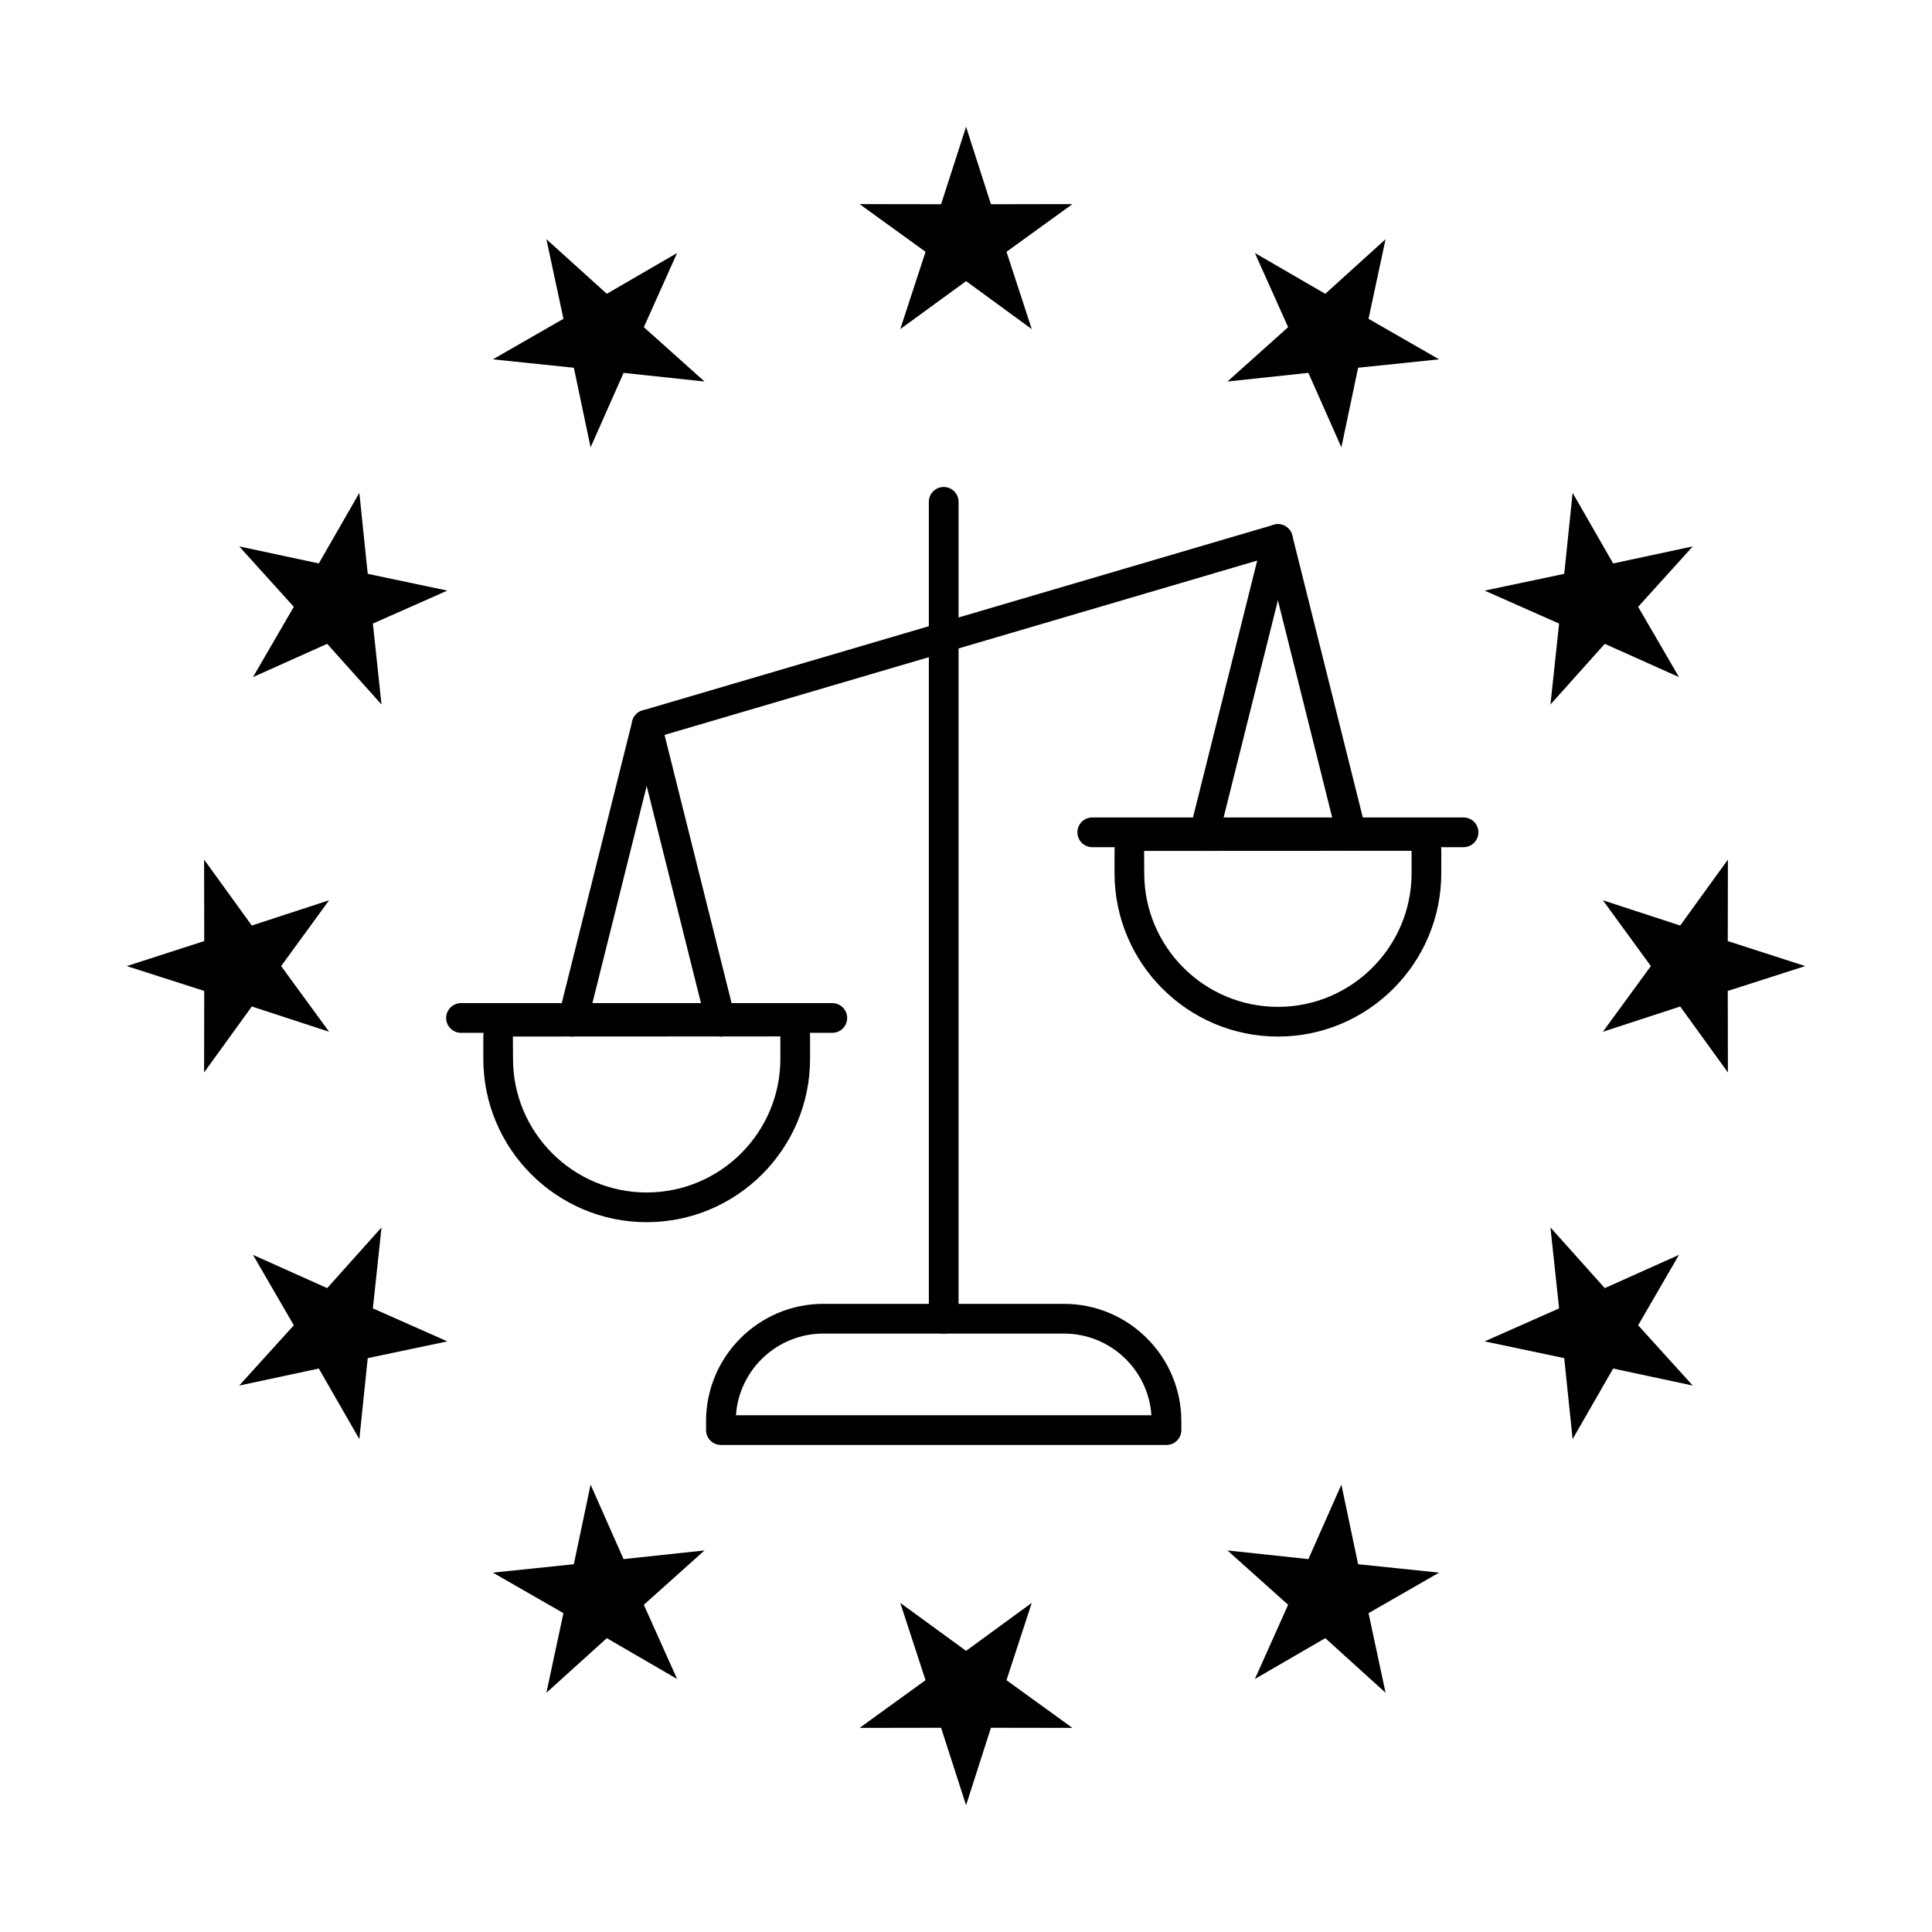
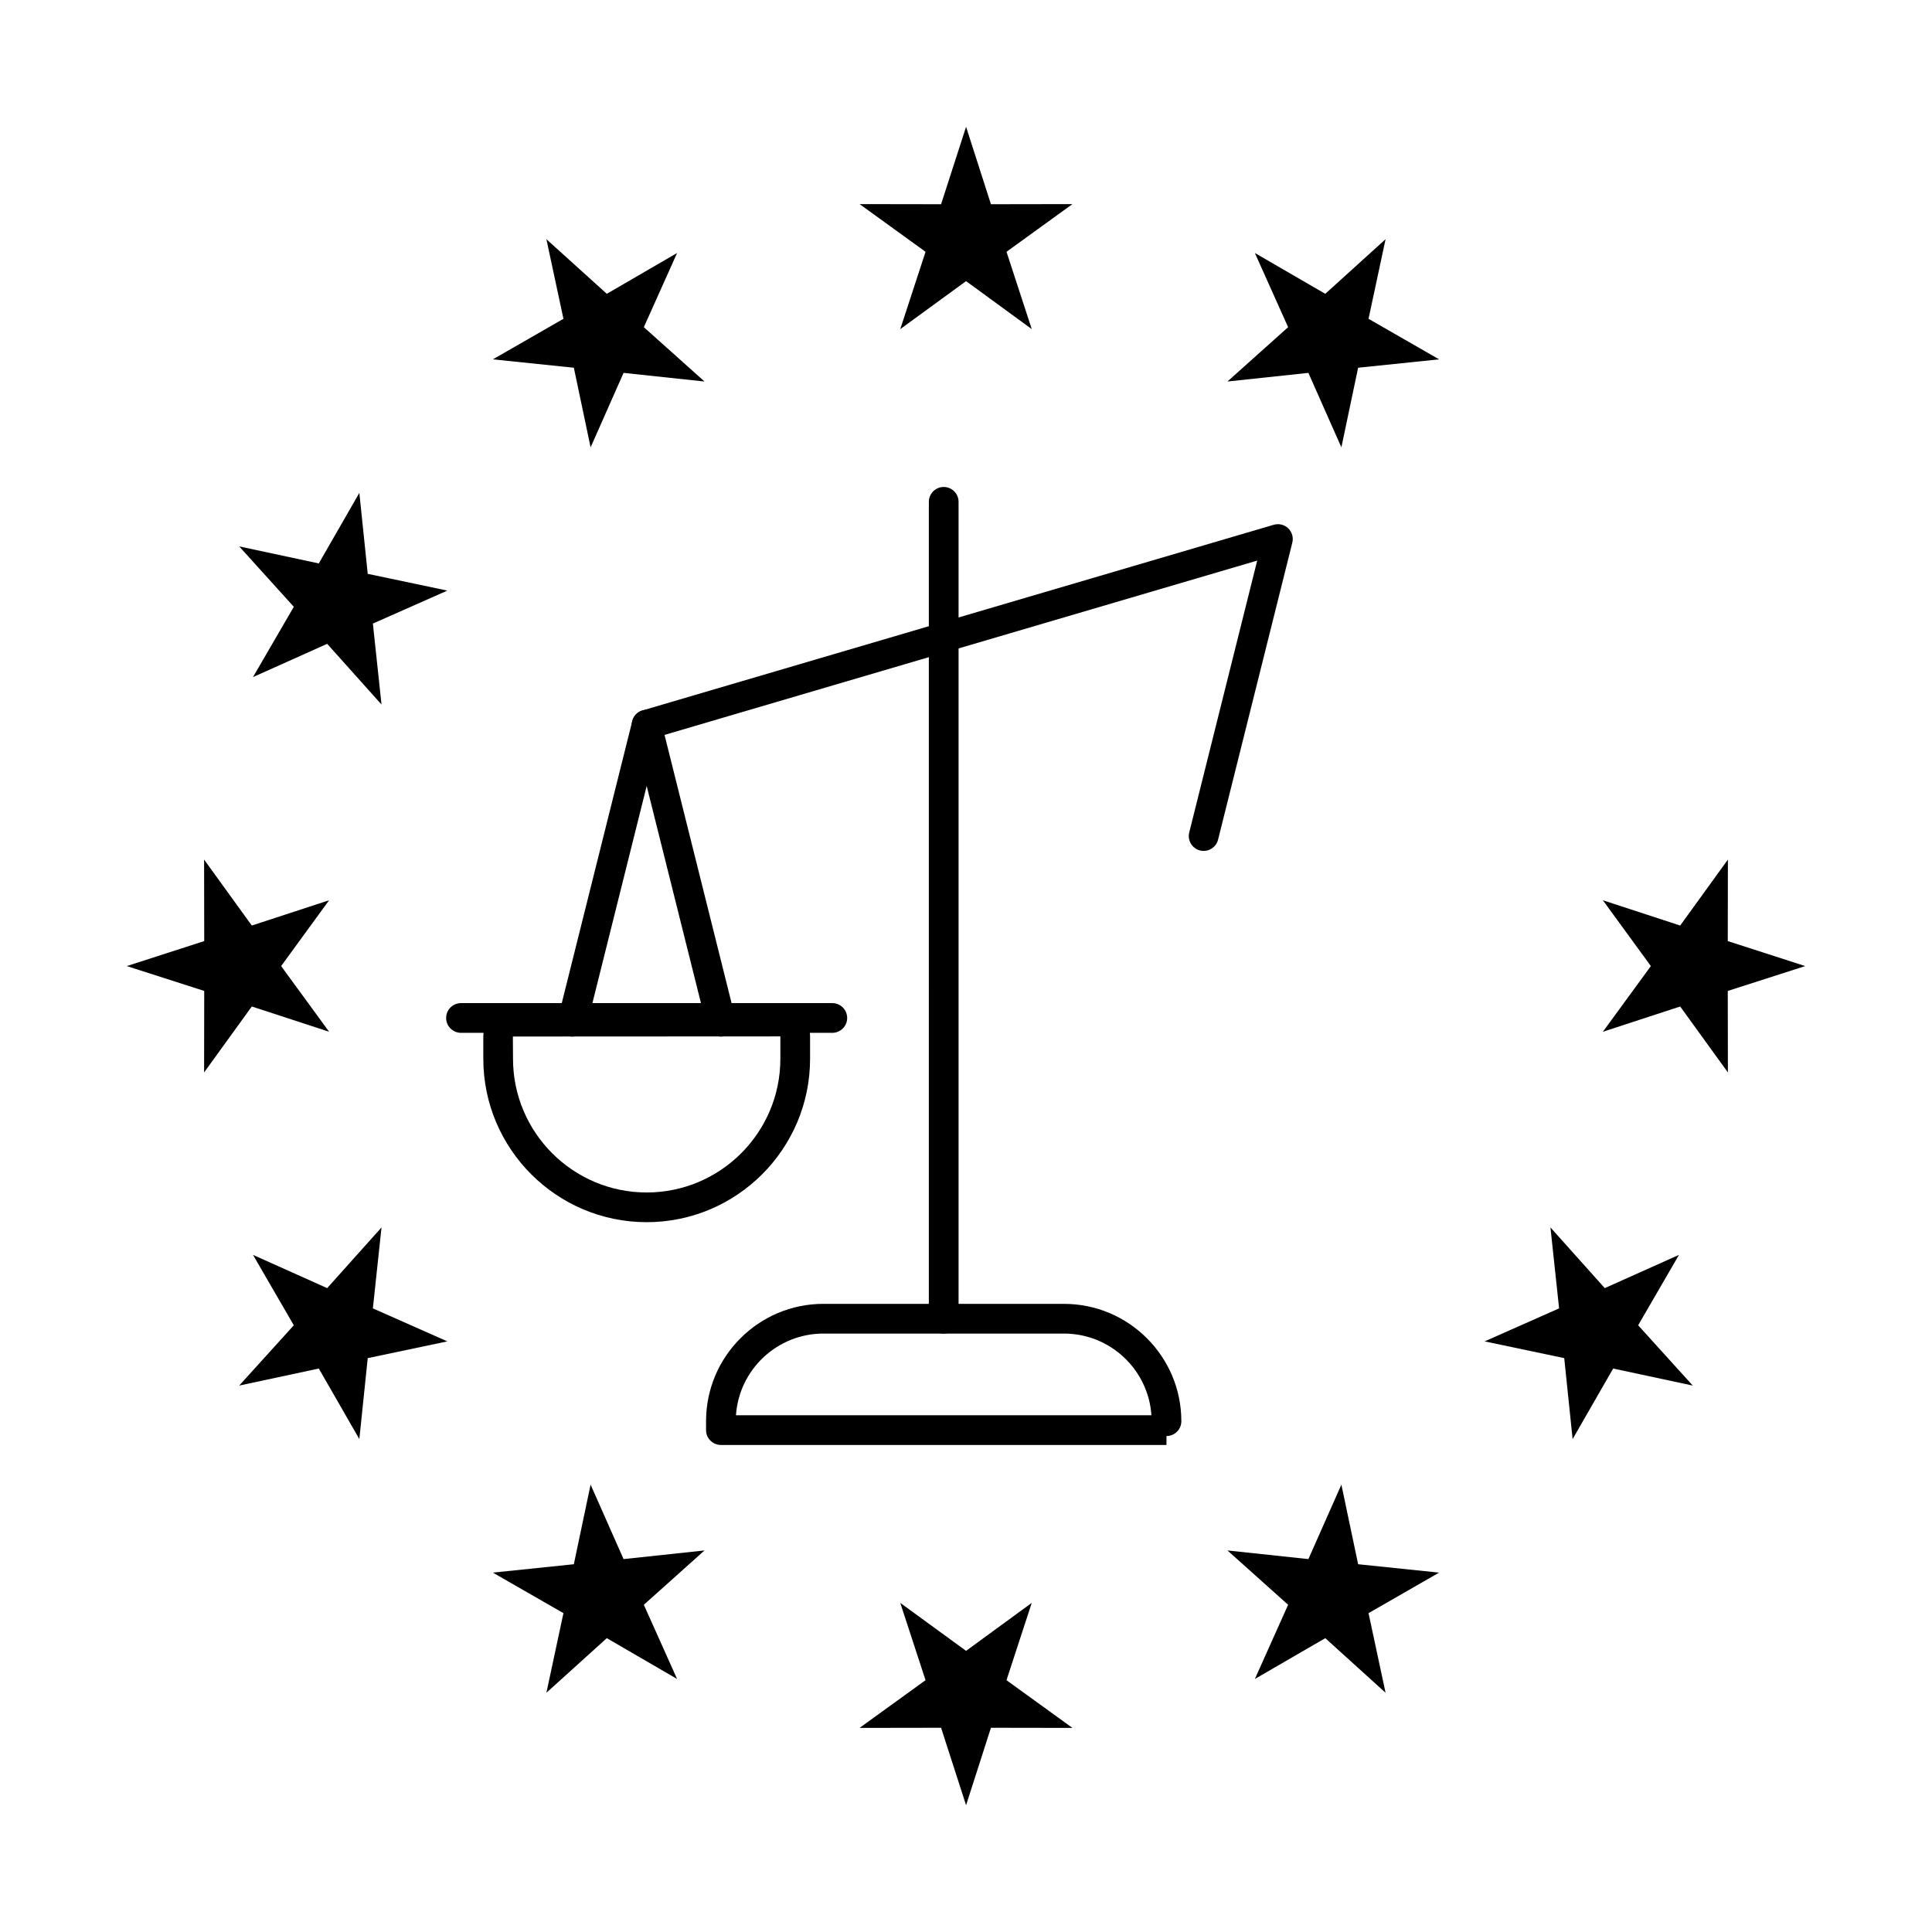
<svg xmlns="http://www.w3.org/2000/svg" fill="#000000" width="800px" height="800px" version="1.1" viewBox="144 144 512 512">
  <g>
-     <path d="m482.66 418.7c-23.875 0-43.297-19.422-43.297-43.297v-5.938c0-4.324 3.516-7.84 7.84-7.84h70.914c4.324 0 7.84 3.516 7.84 7.84l-0.004 5.938c0 23.875-19.422 43.297-43.293 43.297zm35.422-49.234-70.883 0.035 0.035 5.902c0 19.535 15.891 35.426 35.426 35.426s35.426-15.891 35.426-35.426z" />
    <path d="m315.38 467.89c-23.875 0-43.297-19.422-43.297-43.297v-5.938c0-4.324 3.516-7.84 7.836-7.84h70.918c4.324 0 7.84 3.516 7.84 7.84v5.938c0 23.875-19.422 43.297-43.297 43.297zm35.422-49.234-70.883 0.035 0.035 5.902c0 19.535 15.891 35.426 35.426 35.426s35.426-15.891 35.426-35.426z" />
    <path d="m295.7 418.7c-0.316 0-0.637-0.039-0.957-0.117-2.109-0.527-3.391-2.664-2.863-4.773l19.68-78.719c0.34-1.355 1.367-2.426 2.707-2.82l167.28-49.199c1.355-0.398 2.82-0.043 3.836 0.938 1.02 0.977 1.438 2.426 1.094 3.793l-19.68 78.719c-0.527 2.109-2.668 3.391-4.773 2.863-2.109-0.527-3.391-2.664-2.863-4.773l18.012-72.051-158.52 46.625-19.133 76.535c-0.445 1.789-2.051 2.981-3.816 2.981z" />
    <path d="m394.09 497.41c-2.172 0-3.938-1.762-3.938-3.938l0.004-216.48c0-2.172 1.762-3.938 3.938-3.938 2.172 0 3.938 1.762 3.938 3.938v216.48c-0.004 2.172-1.766 3.934-3.941 3.934z" />
-     <path d="m453.13 526.93h-118.08c-2.172 0-3.938-1.762-3.938-3.938v-2.363c0-17.145 13.949-31.094 31.094-31.094l63.766 0.004c17.145 0 31.094 13.949 31.094 31.094v2.363c0 2.172-1.762 3.934-3.938 3.934zm-114.09-7.871h110.1c-0.812-12.074-10.895-21.648-23.168-21.648h-63.766c-12.273 0-22.355 9.574-23.168 21.648z" />
-     <path d="m502.33 369.5c-1.762 0-3.367-1.195-3.816-2.984l-19.68-78.719c-0.527-2.109 0.754-4.246 2.863-4.773 2.106-0.527 4.246 0.754 4.773 2.863l19.68 78.719c0.527 2.109-0.754 4.246-2.863 4.773-0.32 0.082-0.641 0.121-0.957 0.121z" />
+     <path d="m453.13 526.93h-118.08c-2.172 0-3.938-1.762-3.938-3.938v-2.363c0-17.145 13.949-31.094 31.094-31.094l63.766 0.004c17.145 0 31.094 13.949 31.094 31.094c0 2.172-1.762 3.934-3.938 3.934zm-114.09-7.871h110.1c-0.812-12.074-10.895-21.648-23.168-21.648h-63.766c-12.273 0-22.355 9.574-23.168 21.648z" />
    <path d="m335.05 418.7c-1.762 0-3.367-1.195-3.816-2.984l-19.68-78.719c-0.527-2.109 0.754-4.246 2.863-4.773 2.113-0.527 4.246 0.754 4.773 2.863l19.68 78.719c0.527 2.109-0.754 4.246-2.863 4.773-0.32 0.082-0.641 0.121-0.957 0.121z" />
-     <path d="m531.86 368.51h-98.402c-2.172 0-3.938-1.762-3.938-3.938 0-2.172 1.762-3.938 3.938-3.938h98.398c2.172 0 3.938 1.762 3.938 3.938s-1.762 3.938-3.934 3.938z" />
    <path d="m364.57 417.71h-98.398c-2.172 0-3.938-1.762-3.938-3.938 0-2.172 1.762-3.938 3.938-3.938h98.398c2.172 0 3.938 1.762 3.938 3.938 0 2.176-1.762 3.938-3.938 3.938z" />
    <path d="m400.02 177.6 6.59 20.523 21.598-0.035-17.477 12.641 6.695 20.488-17.406-12.715-17.441 12.715 6.699-20.488-17.48-12.641 21.598 0.035z" fill-rule="evenodd" />
    <path d="m511.19 207.39-4.516 21.098 18.699 10.742-21.457 2.223-4.438 21.098-8.742-19.734-21.453 2.289 16.082-14.398-8.812-19.66 18.66 10.816z" fill-rule="evenodd" />
-     <path d="m592.6 288.8-14.473 16.012 10.82 18.625-19.664-8.812-14.398 16.082 2.293-21.453-19.734-8.738 21.094-4.441 2.223-21.457 10.742 18.699z" fill-rule="evenodd" />
    <path d="m622.4 400.02-20.523 6.59 0.035 21.598-12.645-17.477-20.488 6.695 12.715-17.406-12.715-17.441 20.488 6.699 12.645-17.48-0.035 21.598z" fill-rule="evenodd" />
    <path d="m592.6 511.19-21.098-4.516-10.742 18.699-2.223-21.457-21.094-4.438 19.734-8.742-2.293-21.453 14.398 16.082 19.664-8.812-10.82 18.66z" fill-rule="evenodd" />
    <path d="m511.19 592.6-15.977-14.473-18.66 10.82 8.812-19.664-16.082-14.398 21.453 2.293 8.742-19.734 4.438 21.094 21.457 2.223-18.699 10.742z" fill-rule="evenodd" />
    <path d="m400.02 622.4-6.625-20.523-21.598 0.035 17.48-12.645-6.699-20.488 17.441 12.715 17.406-12.715-6.695 20.488 17.477 12.645-21.598-0.035z" fill-rule="evenodd" />
    <path d="m288.8 592.6 4.516-21.098-18.699-10.742 21.457-2.223 4.441-21.094 8.738 19.734 21.453-2.293-16.082 14.398 8.812 19.664-18.625-10.82z" fill-rule="evenodd" />
    <path d="m207.39 511.19 14.473-15.977-10.816-18.66 19.66 8.812 14.398-16.082-2.289 21.453 19.734 8.742-21.098 4.438-2.223 21.457-10.742-18.699z" fill-rule="evenodd" />
    <path d="m177.6 400.02 20.523-6.625-0.035-21.598 12.641 17.48 20.488-6.699-12.715 17.441 12.715 17.406-20.488-6.695-12.641 17.477 0.035-21.598z" fill-rule="evenodd" />
    <path d="m207.39 288.8 21.098 4.516 10.742-18.699 2.223 21.457 21.098 4.441-19.734 8.738 2.289 21.453-14.398-16.082-19.66 8.812 10.816-18.625z" fill-rule="evenodd" />
    <path d="m288.8 207.39 16.012 14.473 18.625-10.816-8.812 19.66 16.082 14.398-21.453-2.289-8.738 19.734-4.441-21.098-21.457-2.223 18.699-10.742z" fill-rule="evenodd" />
  </g>
</svg>